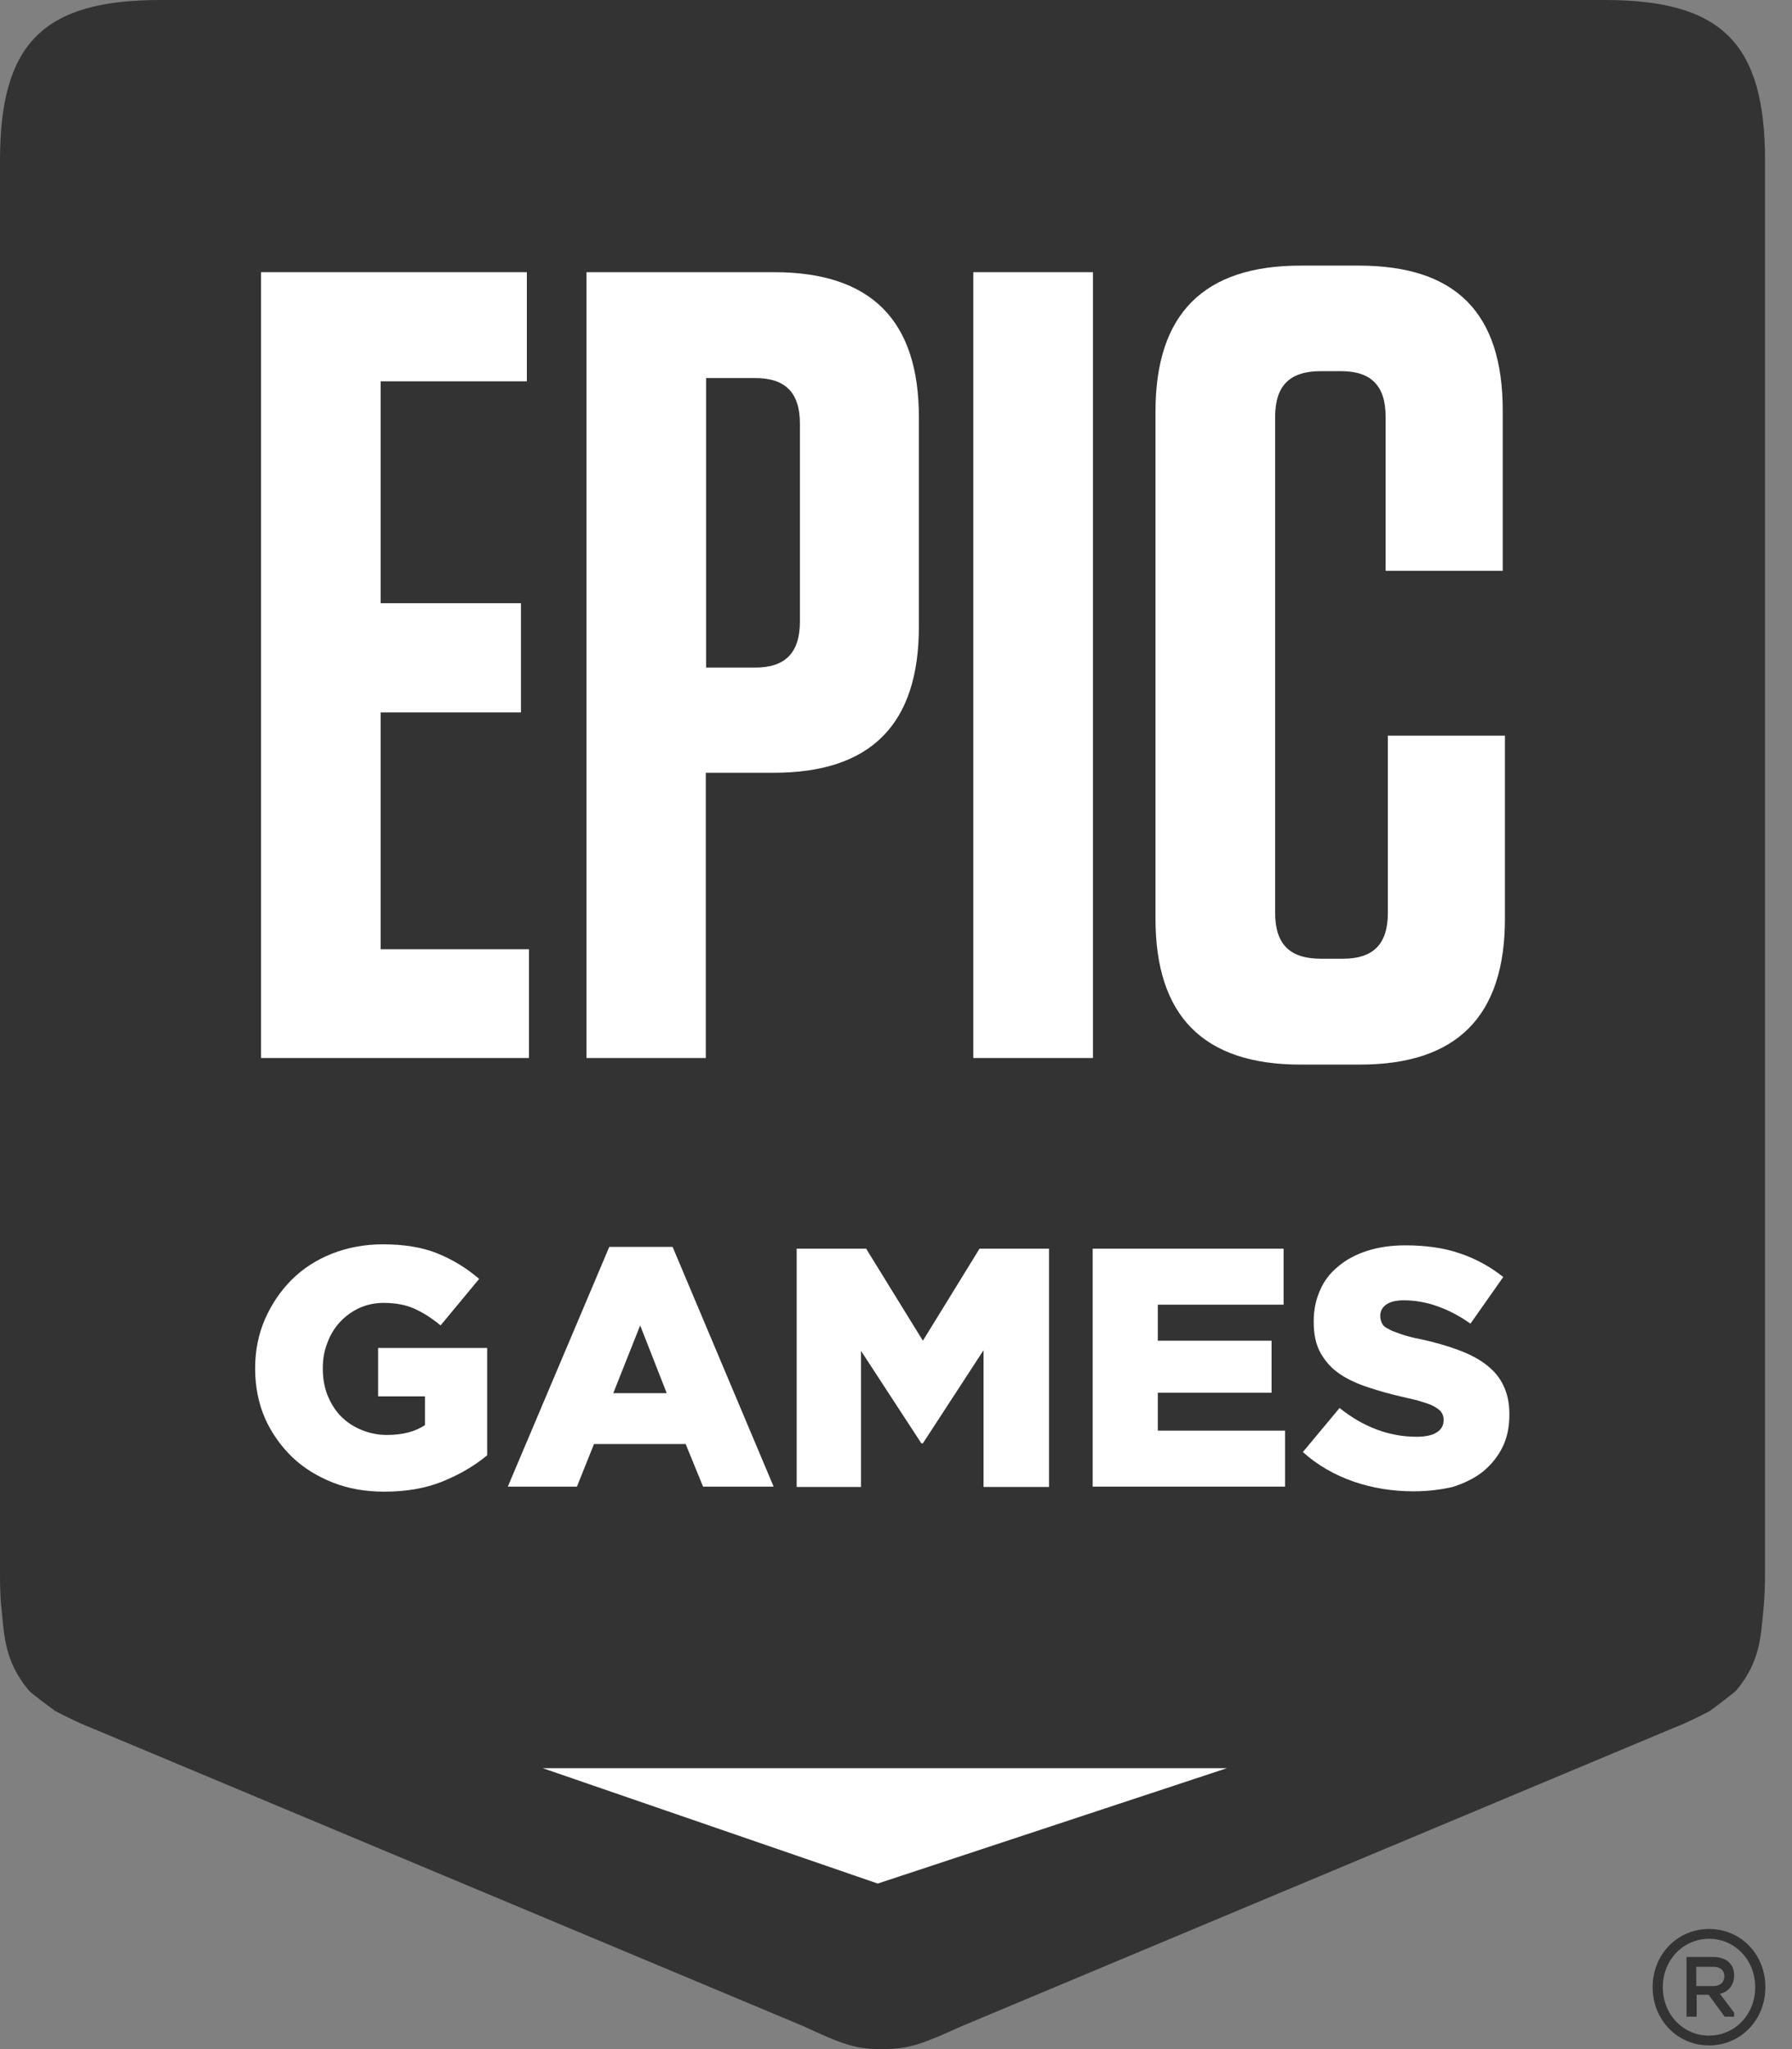
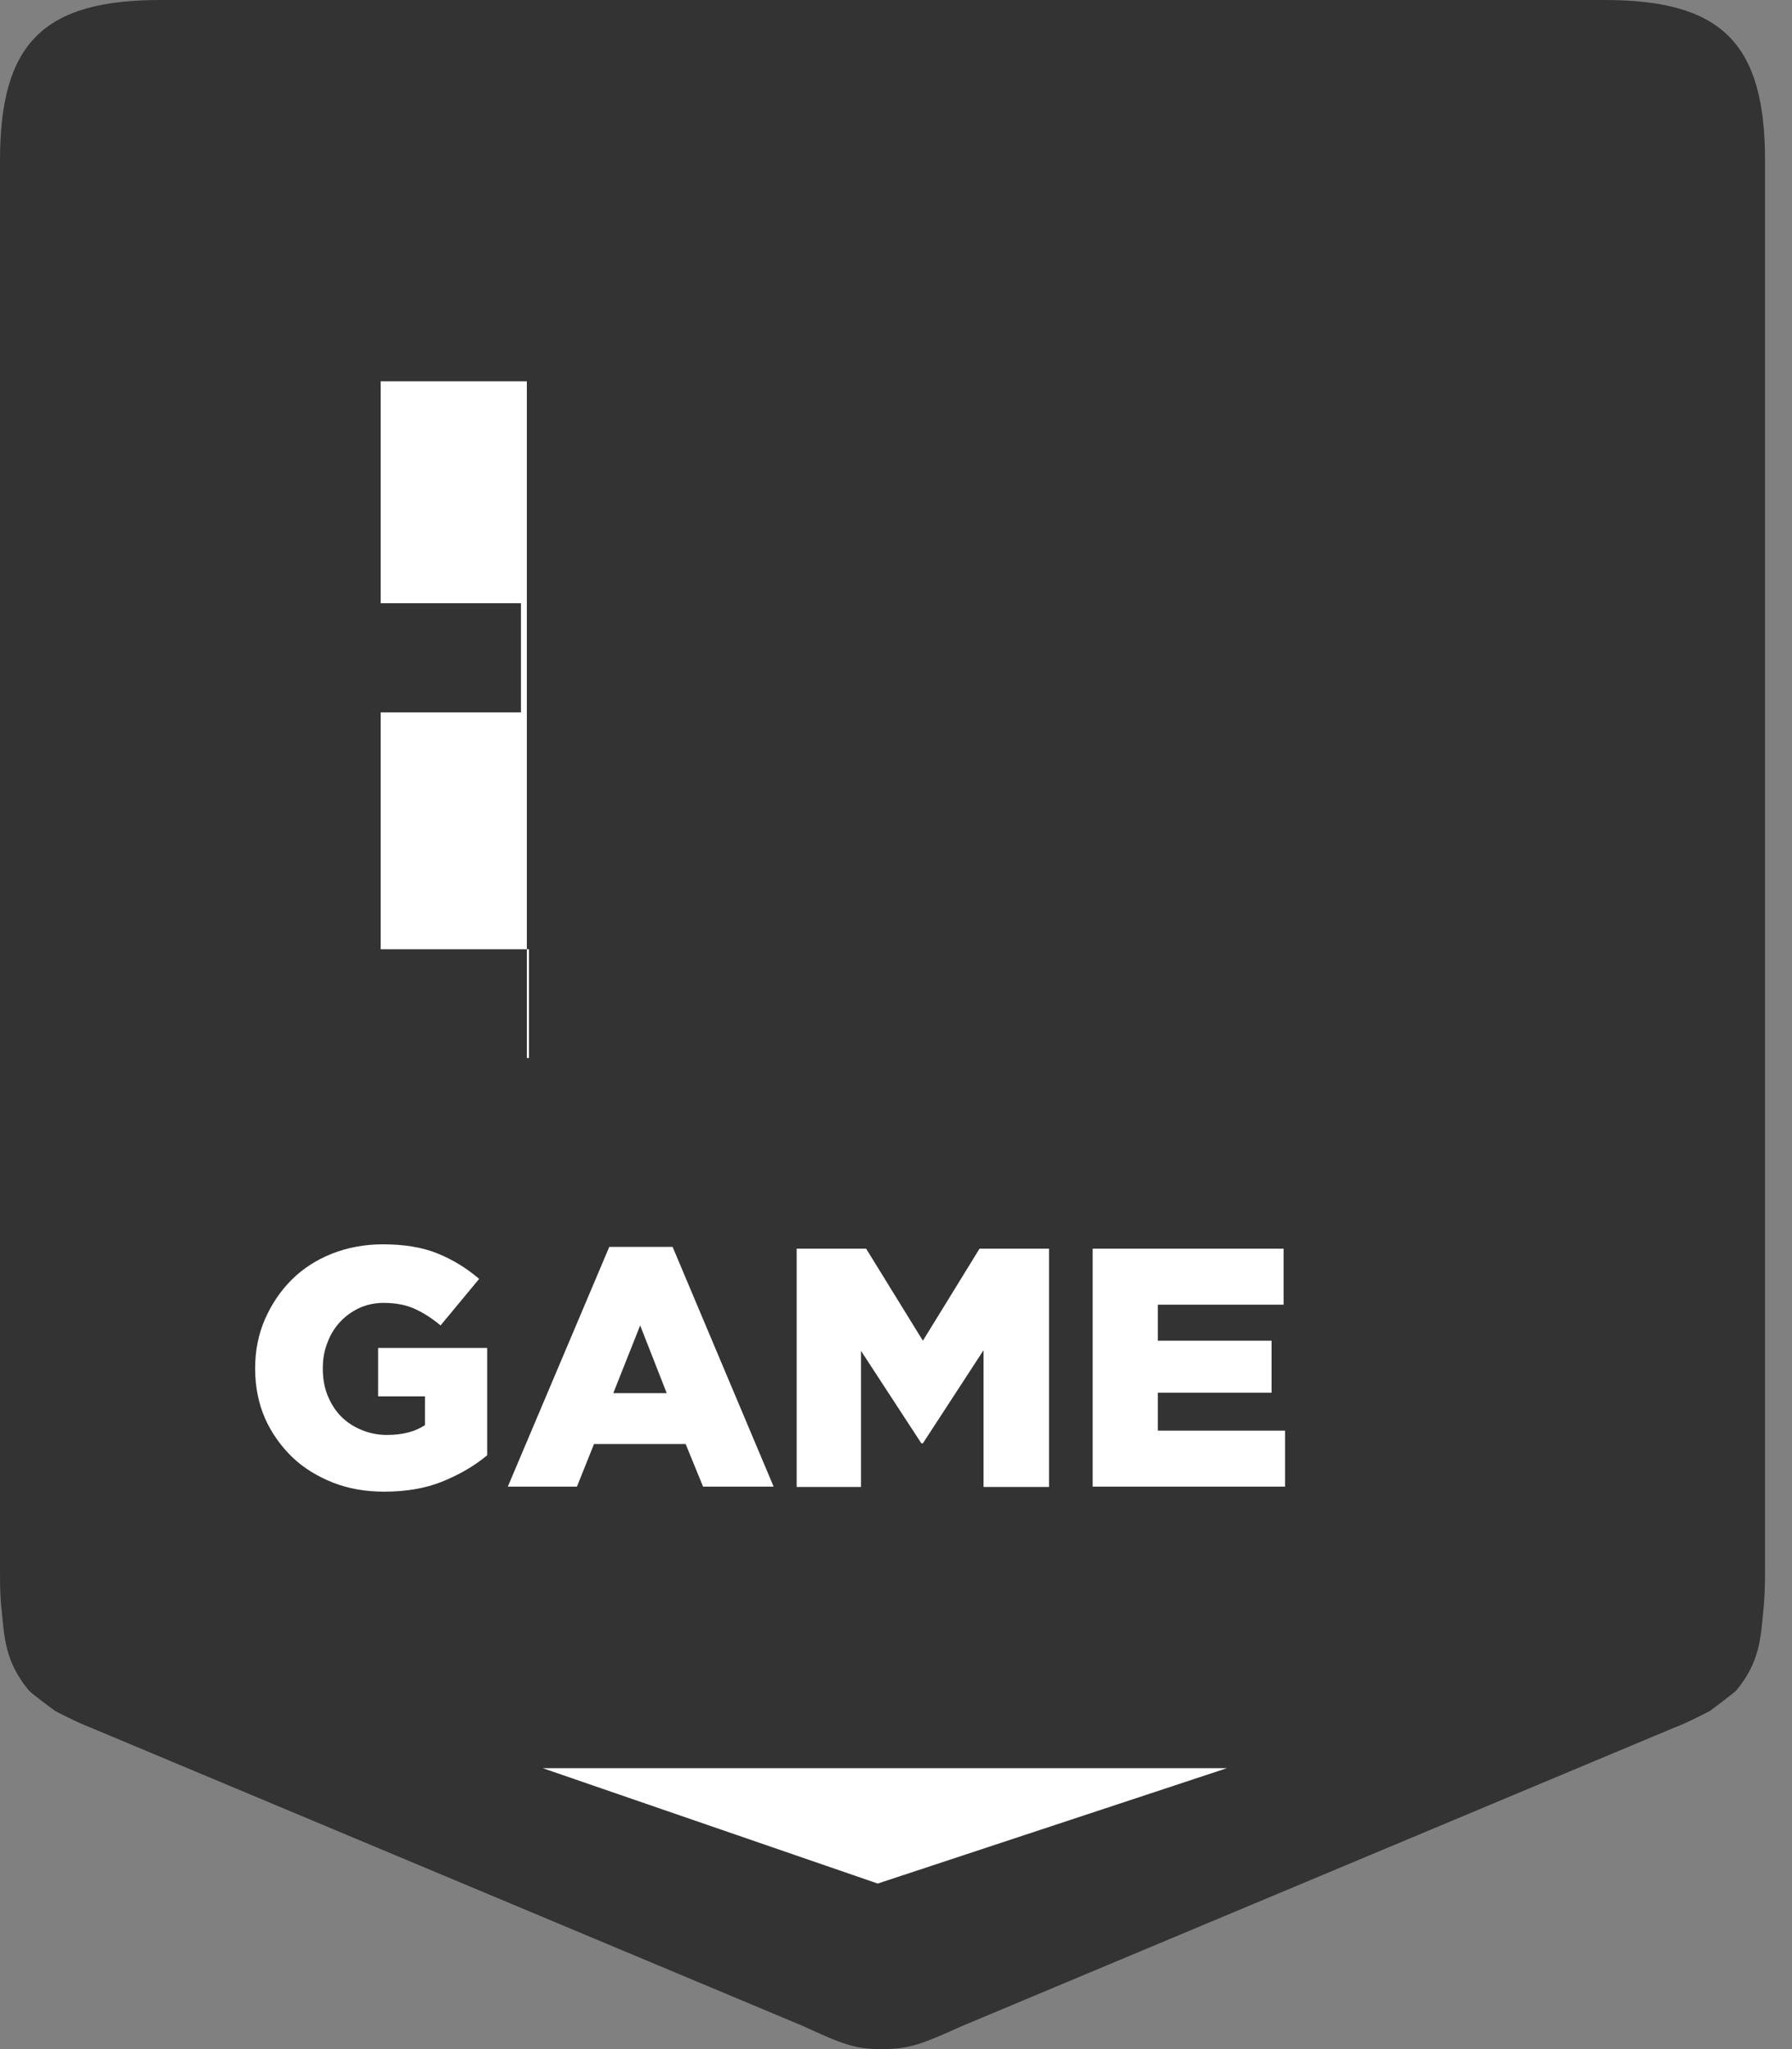
<svg xmlns="http://www.w3.org/2000/svg" width="21" height="24" viewBox="0 0 21 24" fill="none">
  <rect x="0" y="0" width="21" height="24" fill="#808080" stroke="none" />
  <path fill-rule="evenodd" clip-rule="evenodd" d="M18.805 0H1.879C0.507 0 0 0.507 0 1.879V18.443C0 18.596 0.004 18.741 0.021 18.877C0.051 19.176 0.06 19.465 0.337 19.798C0.362 19.832 0.648 20.041 0.648 20.041C0.801 20.117 0.903 20.173 1.078 20.241L9.413 23.731C9.848 23.931 10.027 24.008 10.342 23.999C10.657 24.004 10.836 23.927 11.271 23.731L19.606 20.241C19.781 20.173 19.883 20.117 20.036 20.041C20.036 20.041 20.322 19.828 20.348 19.798C20.625 19.465 20.633 19.176 20.663 18.877C20.676 18.745 20.684 18.6 20.684 18.443V1.879C20.684 0.507 20.177 0 18.805 0Z" fill="#333333" />
-   <path d="M4.461 8.344H6.105V7.065H4.461V4.466H6.174V3.188H3.059V12.392H6.199V11.118H4.461V8.344Z" fill="white" />
-   <path d="M16.264 8.616V10.692C16.264 11.058 16.093 11.229 15.74 11.229H15.48C15.113 11.229 14.943 11.058 14.943 10.692V4.884C14.943 4.517 15.113 4.347 15.48 4.347H15.714C16.068 4.347 16.238 4.517 16.238 4.884V6.686H17.61V4.807C17.61 3.665 17.061 3.111 15.923 3.111H15.241C14.104 3.111 13.541 3.678 13.541 4.82V10.76C13.541 11.902 14.104 12.469 15.241 12.469H15.936C17.074 12.469 17.636 11.902 17.636 10.76V8.616H16.264Z" fill="white" />
-   <path d="M12.808 3.188H11.406V12.392H12.808V3.188Z" fill="white" />
-   <path d="M9.072 3.188H6.873V12.392H8.271V9.051H9.068C10.205 9.051 10.768 8.484 10.768 7.342V4.896C10.772 3.754 10.21 3.188 9.072 3.188ZM9.374 7.278C9.374 7.645 9.204 7.819 8.85 7.819H8.275V4.428H8.85C9.204 4.428 9.374 4.598 9.374 4.964V7.278Z" fill="white" />
+   <path d="M4.461 8.344H6.105V7.065H4.461V4.466H6.174V3.188V12.392H6.199V11.118H4.461V8.344Z" fill="white" />
  <path fill-rule="evenodd" clip-rule="evenodd" d="M6.361 20.71H14.377L10.286 22.061L6.361 20.71Z" fill="white" />
-   <path d="M19.367 23.275C19.367 22.887 19.661 22.593 20.028 22.593C20.398 22.593 20.688 22.887 20.688 23.275C20.688 23.663 20.394 23.957 20.028 23.957C19.661 23.957 19.367 23.663 19.367 23.275ZM20.569 23.275C20.569 22.956 20.33 22.708 20.028 22.708C19.725 22.708 19.486 22.956 19.486 23.275C19.486 23.595 19.725 23.842 20.028 23.842C20.33 23.842 20.569 23.595 20.569 23.275ZM19.759 22.921H20.075C20.228 22.921 20.322 23.002 20.322 23.134C20.322 23.254 20.253 23.331 20.155 23.352L20.322 23.573V23.62H20.211L20.023 23.364H19.883V23.62H19.764V22.921H19.759ZM20.075 23.262C20.151 23.262 20.207 23.224 20.207 23.147C20.207 23.07 20.151 23.036 20.075 23.036H19.878V23.262H20.075Z" fill="#333333" />
  <path d="M4.503 17.471C4.286 17.471 4.085 17.437 3.902 17.365C3.719 17.292 3.557 17.194 3.425 17.067C3.293 16.939 3.182 16.785 3.105 16.611C3.029 16.436 2.99 16.24 2.99 16.031V16.023C2.99 15.818 3.029 15.626 3.105 15.451C3.182 15.277 3.284 15.123 3.416 14.991C3.548 14.859 3.706 14.757 3.889 14.684C4.073 14.612 4.273 14.574 4.486 14.574C4.733 14.574 4.946 14.608 5.125 14.68C5.304 14.753 5.466 14.851 5.615 14.979L5.163 15.524C5.061 15.439 4.959 15.375 4.857 15.328C4.75 15.281 4.631 15.26 4.494 15.26C4.392 15.26 4.298 15.281 4.213 15.319C4.128 15.358 4.051 15.413 3.987 15.481C3.923 15.55 3.872 15.63 3.838 15.724C3.8 15.818 3.783 15.916 3.783 16.023V16.031C3.783 16.142 3.8 16.244 3.838 16.342C3.877 16.436 3.928 16.521 3.996 16.589C4.064 16.657 4.141 16.709 4.235 16.747C4.324 16.785 4.426 16.807 4.537 16.807C4.716 16.807 4.865 16.768 4.98 16.692V16.355H4.431V15.788H5.709V17.045C5.56 17.169 5.385 17.271 5.185 17.352C4.984 17.433 4.759 17.471 4.503 17.471Z" fill="white" />
  <path d="M7.14 14.604H7.882L9.066 17.412H8.239L8.035 16.913H6.961L6.761 17.412H5.951L7.14 14.604ZM7.813 16.317L7.502 15.524L7.187 16.317H7.813Z" fill="white" />
  <path d="M9.336 14.625H10.15L10.815 15.703L11.479 14.625H12.293V17.416H11.526V15.814L10.815 16.905H10.797L10.09 15.822V17.416H9.336V14.625Z" fill="white" />
  <path d="M12.805 14.625H15.042V15.281H13.568V15.703H14.901V16.312H13.568V16.756H15.059V17.412H12.805V14.625Z" fill="white" />
-   <path d="M16.567 17.467C16.32 17.467 16.081 17.429 15.86 17.352C15.638 17.275 15.438 17.16 15.268 17.007L15.698 16.491C15.975 16.713 16.277 16.828 16.601 16.828C16.704 16.828 16.785 16.811 16.836 16.777C16.891 16.743 16.917 16.696 16.917 16.636V16.623C16.917 16.593 16.908 16.568 16.895 16.547C16.883 16.525 16.857 16.504 16.823 16.483C16.789 16.461 16.738 16.44 16.678 16.423C16.618 16.402 16.542 16.385 16.444 16.363C16.294 16.329 16.158 16.291 16.03 16.248C15.902 16.206 15.792 16.155 15.698 16.091C15.604 16.027 15.532 15.946 15.476 15.848C15.421 15.75 15.395 15.63 15.395 15.486V15.473C15.395 15.341 15.421 15.221 15.468 15.115C15.515 15.004 15.587 14.91 15.681 14.834C15.775 14.753 15.89 14.693 16.022 14.65C16.154 14.608 16.303 14.586 16.469 14.586C16.708 14.586 16.921 14.616 17.108 14.68C17.296 14.744 17.462 14.834 17.616 14.957L17.232 15.503C17.104 15.413 16.976 15.345 16.84 15.298C16.708 15.251 16.576 15.23 16.452 15.23C16.358 15.23 16.29 15.247 16.243 15.281C16.197 15.315 16.175 15.358 16.175 15.409V15.417C16.175 15.447 16.184 15.477 16.197 15.503C16.209 15.528 16.235 15.55 16.273 15.566C16.307 15.588 16.358 15.605 16.418 15.626C16.482 15.648 16.559 15.669 16.652 15.686C16.81 15.72 16.955 15.762 17.083 15.809C17.211 15.856 17.322 15.912 17.411 15.98C17.5 16.048 17.569 16.125 17.616 16.223C17.662 16.317 17.688 16.427 17.688 16.559V16.568C17.688 16.713 17.662 16.841 17.607 16.951C17.552 17.062 17.475 17.156 17.377 17.237C17.279 17.314 17.16 17.373 17.023 17.416C16.891 17.446 16.738 17.467 16.567 17.467Z" fill="white" />
</svg>